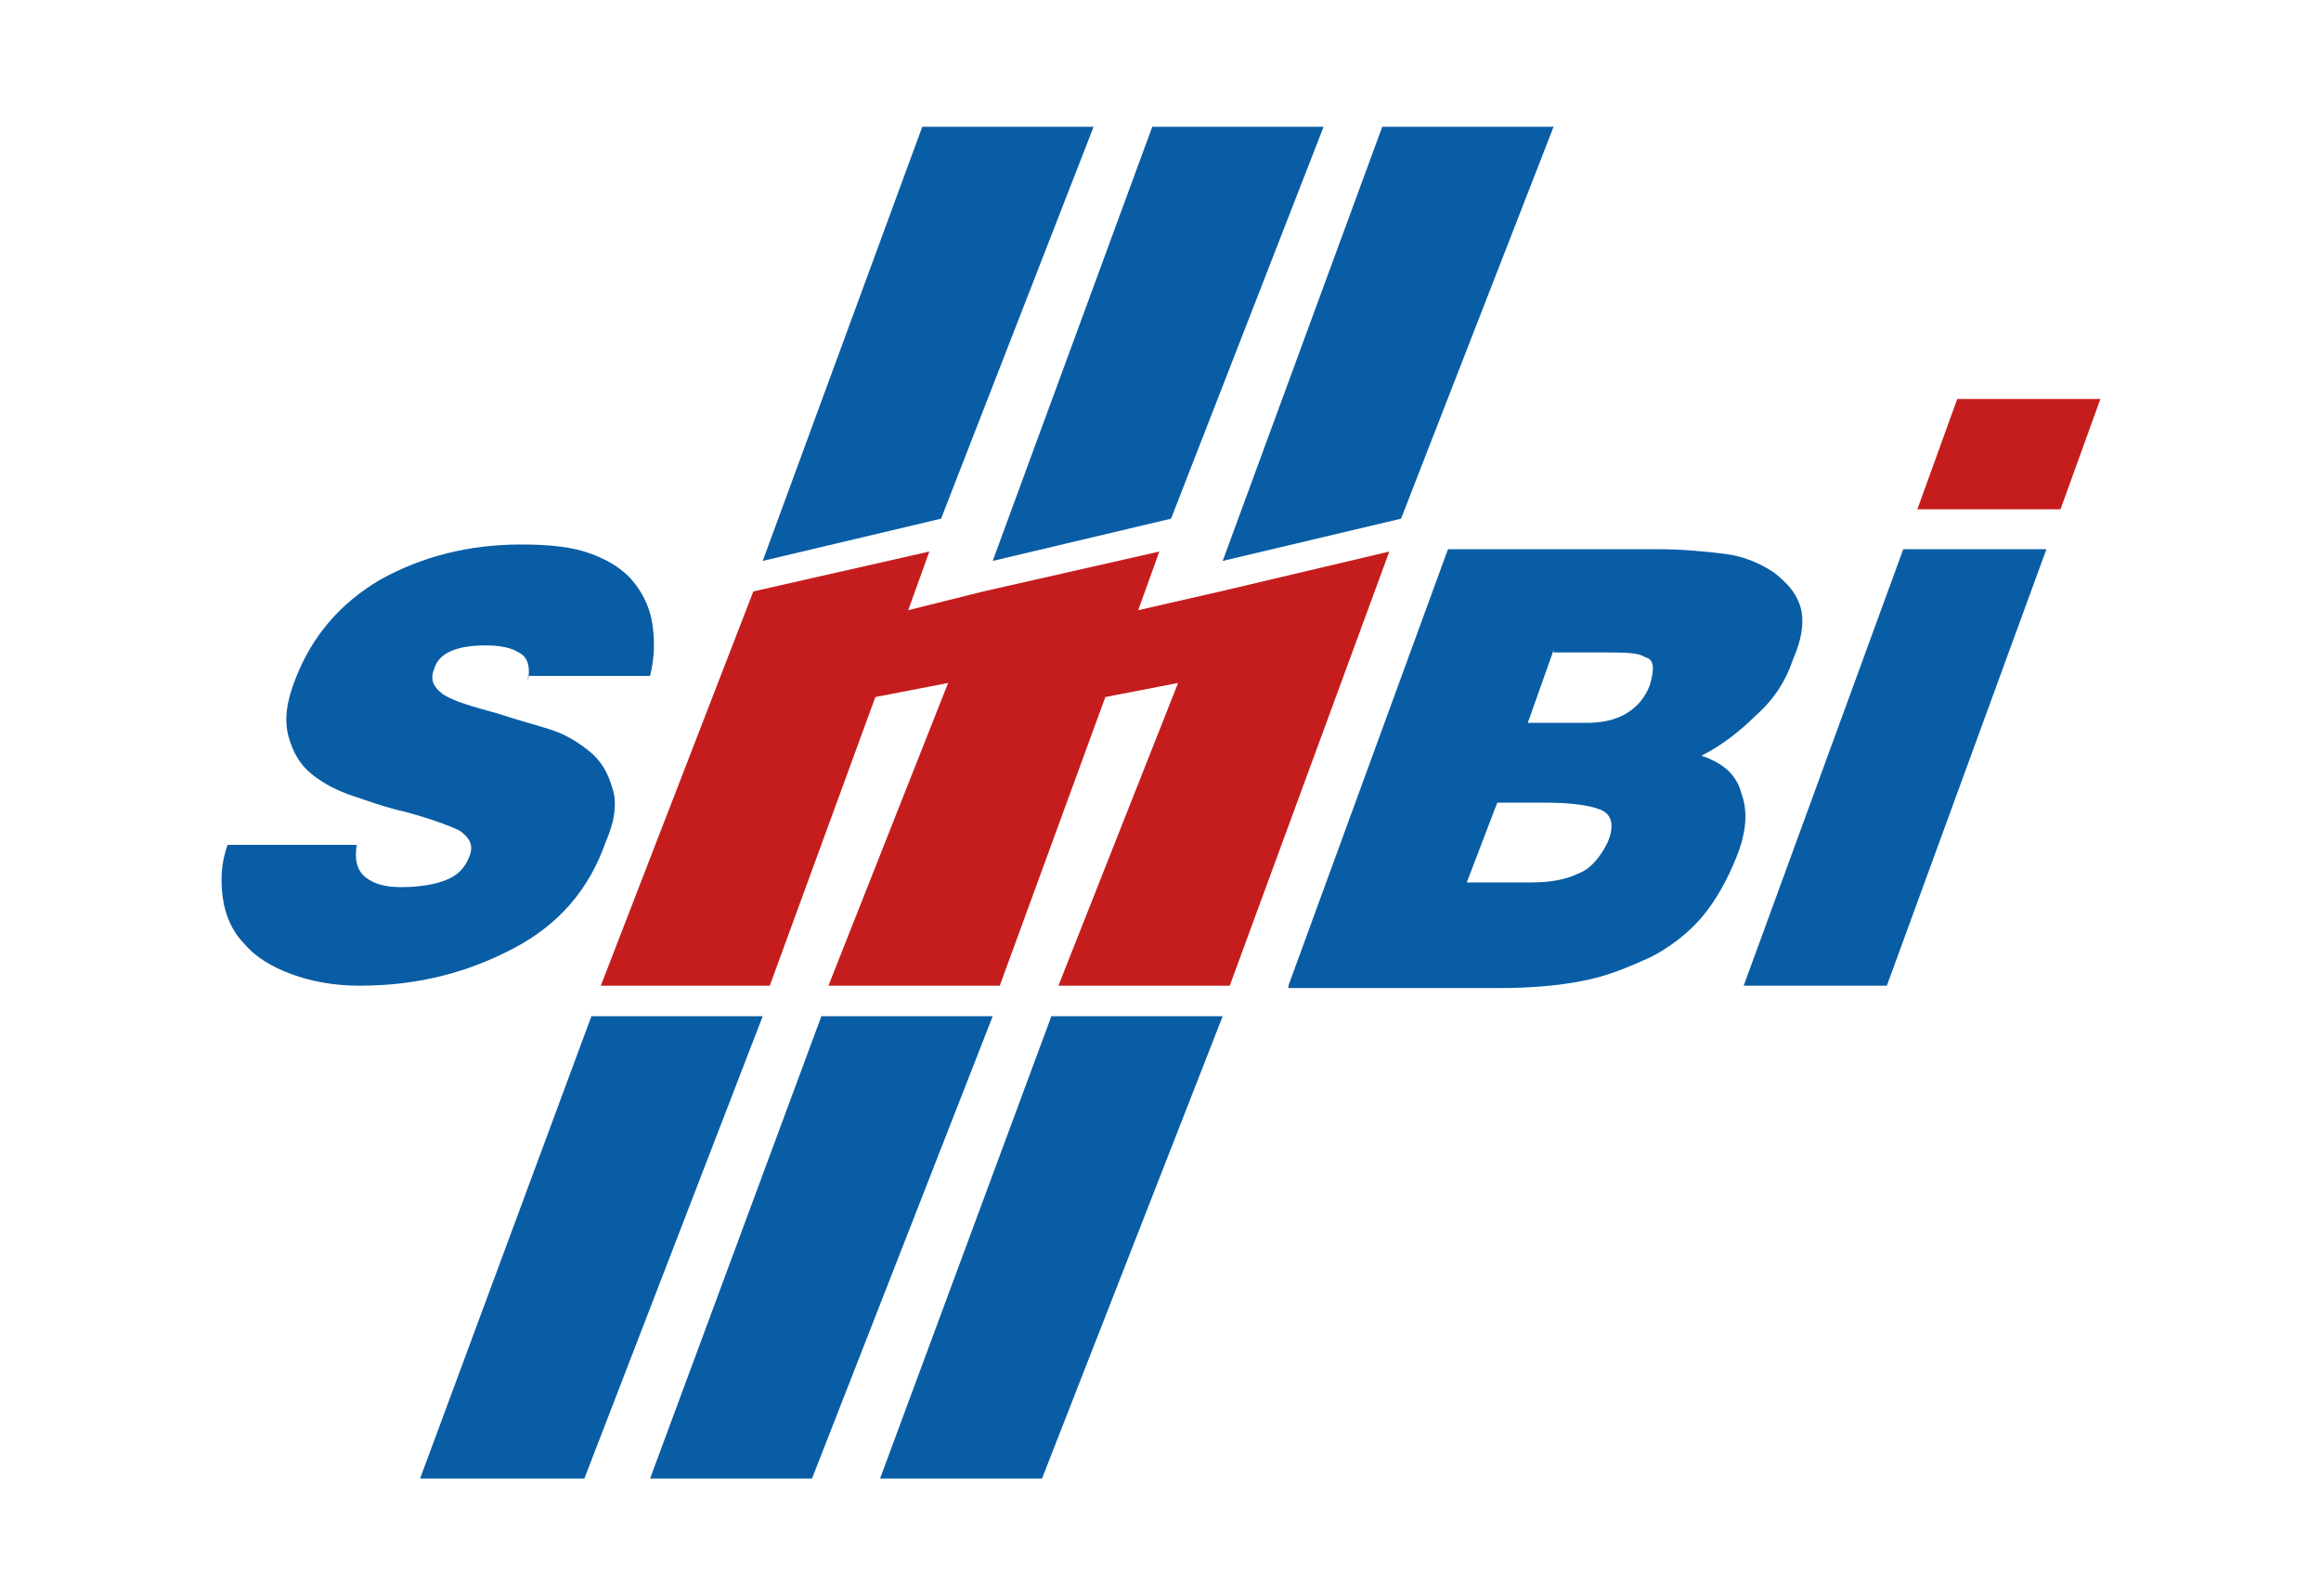
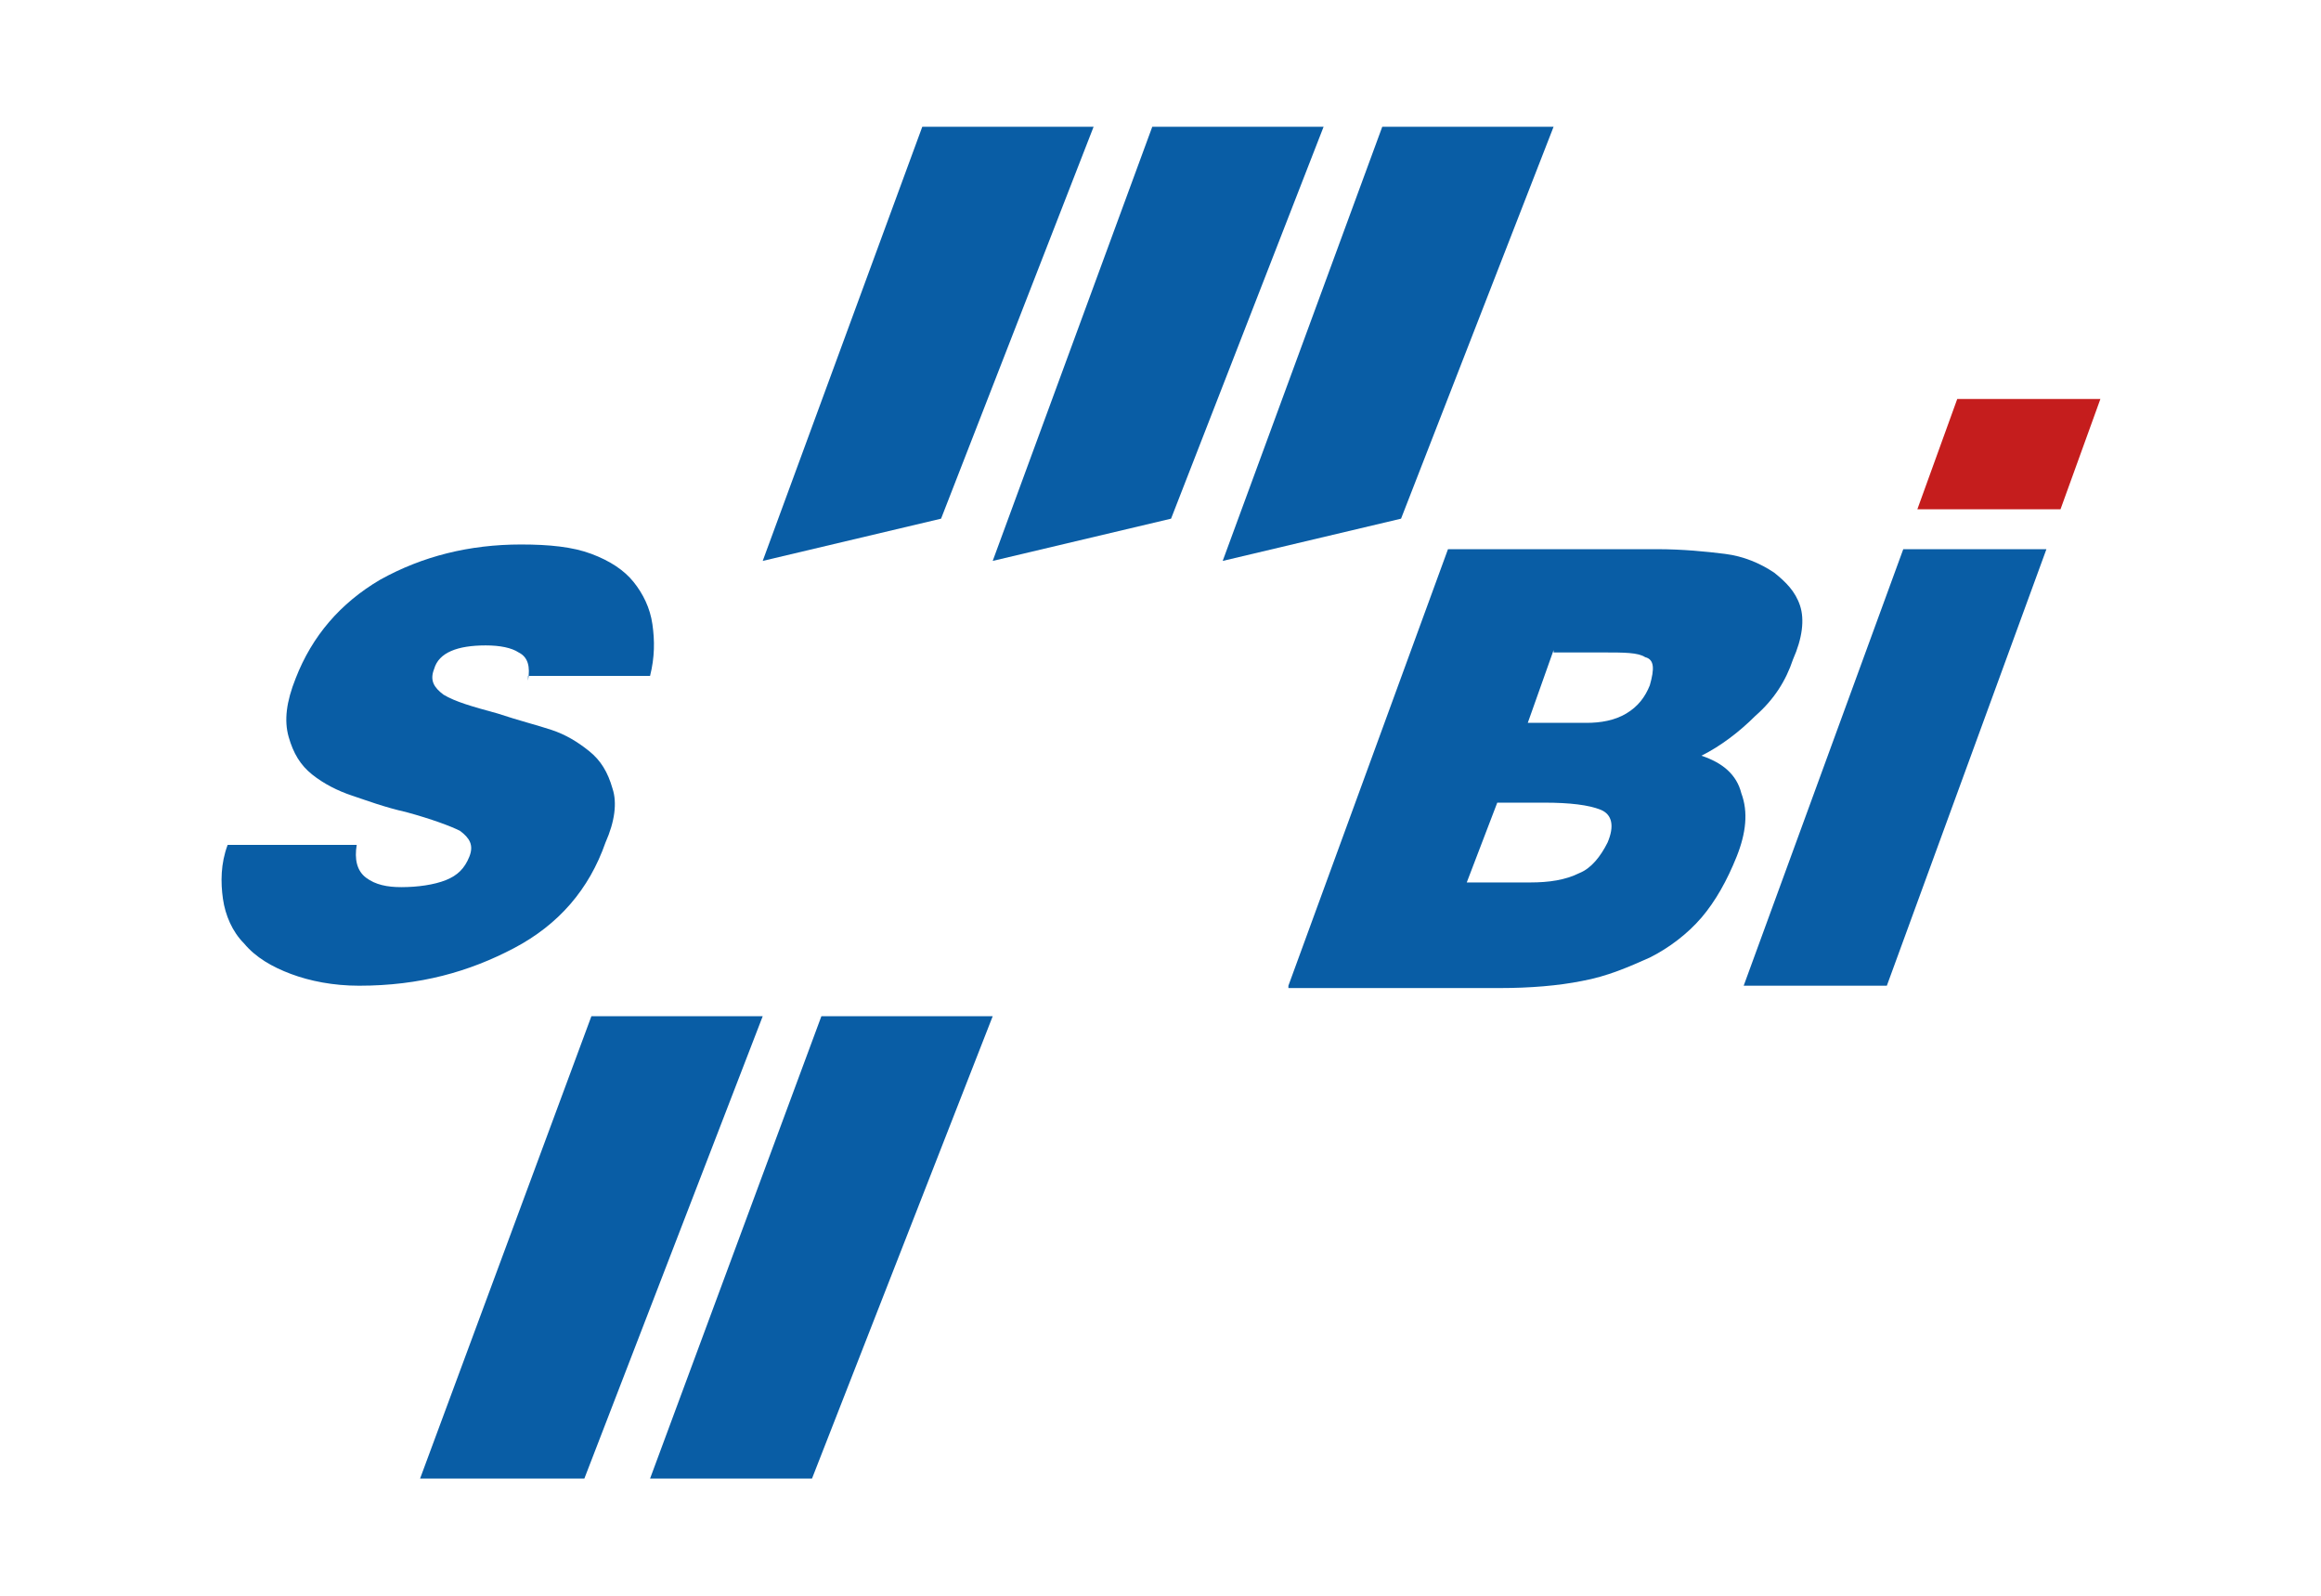
<svg xmlns="http://www.w3.org/2000/svg" id="Calque_1" x="0px" y="0px" viewBox="0 0 98.9 68" style="enable-background:new 0 0 98.9 68;" xml:space="preserve">
  <style type="text/css">	.st0{fill:#095DA5;}	.st1{fill:#C51D1D;}</style>
  <g>
    <path class="st0" d="M22.5,29c0.1-0.6,0-1-0.4-1.2c-0.3-0.2-0.8-0.3-1.4-0.3c-1.2,0-2,0.3-2.2,1c-0.2,0.5,0,0.8,0.4,1.1   c0.5,0.3,1.2,0.5,2.3,0.8c0.9,0.3,1.7,0.5,2.3,0.7c0.6,0.2,1.1,0.5,1.6,0.9c0.5,0.4,0.8,0.9,1,1.6c0.2,0.6,0.1,1.4-0.3,2.3   c-0.7,2-2,3.5-3.9,4.5c-1.9,1-4,1.6-6.6,1.6c-1.1,0-2.1-0.2-2.9-0.5c-0.8-0.3-1.5-0.7-2-1.3c-0.5-0.5-0.8-1.2-0.9-1.9   c-0.1-0.7-0.1-1.5,0.2-2.3h5.5c-0.1,0.6,0,1.1,0.4,1.4c0.4,0.3,0.9,0.4,1.5,0.4c0.7,0,1.4-0.1,1.9-0.3c0.5-0.2,0.8-0.5,1-1   c0.2-0.5,0-0.8-0.4-1.1c-0.4-0.2-1.2-0.5-2.3-0.8c-0.9-0.2-1.7-0.5-2.3-0.7c-0.6-0.2-1.2-0.5-1.7-0.9c-0.5-0.4-0.8-0.9-1-1.6   c-0.2-0.7-0.1-1.5,0.3-2.5c0.7-1.8,1.9-3.2,3.6-4.2c1.8-1,3.8-1.5,6-1.5c1.2,0,2.2,0.1,3,0.4c0.8,0.3,1.4,0.7,1.8,1.2   s0.7,1.1,0.8,1.8c0.1,0.7,0.1,1.4-0.1,2.2H22.5z" />
  </g>
  <g>
    <path class="st0" d="M54.9,42l6.8-18.6h8.9c1.1,0,2.1,0.1,2.9,0.2c0.8,0.1,1.5,0.4,2.1,0.8c0.5,0.4,0.9,0.8,1.1,1.4   c0.2,0.6,0.1,1.4-0.3,2.3c-0.3,0.9-0.8,1.7-1.6,2.4c-0.7,0.7-1.5,1.3-2.3,1.7c0.9,0.3,1.5,0.8,1.7,1.6c0.3,0.8,0.2,1.7-0.2,2.7   c-0.4,1-0.9,1.9-1.5,2.6c-0.6,0.7-1.4,1.3-2.2,1.7c-0.9,0.4-1.8,0.8-2.9,1c-1,0.2-2.2,0.3-3.5,0.3H54.9z M63.8,34.2l-1.3,3.4h2.7   c0.8,0,1.5-0.1,2.1-0.4c0.5-0.2,0.9-0.7,1.2-1.3c0.3-0.7,0.2-1.2-0.3-1.4c-0.5-0.2-1.3-0.3-2.4-0.3H63.8z M66.2,27.7l-1.1,3.1h2.5   c0.6,0,1.2-0.1,1.7-0.4c0.5-0.3,0.8-0.7,1-1.2c0.2-0.7,0.2-1.1-0.2-1.2c-0.3-0.2-0.9-0.2-1.8-0.2H66.2z" />
    <polygon class="st0" points="74.3,42 81.1,23.4 87.2,23.4 80.4,42  " />
    <polygon class="st1" points="81.7,21.7 83.4,17 89.5,17 87.8,21.7  " />
    <polygon class="st0" points="32.5,23.9 39.3,5.4 46.6,5.4 40.1,22.1  " />
    <polygon class="st0" points="42.3,23.9 49.1,5.4 56.4,5.4 49.9,22.1  " />
    <polygon class="st0" points="52.1,23.9 58.9,5.4 66.2,5.4 59.7,22.1  " />
    <polygon class="st0" points="17.9,63 25.2,43.3 32.5,43.3 24.9,63  " />
    <polygon class="st0" points="27.7,63 35,43.3 42.3,43.3 34.6,63  " />
-     <polygon class="st0" points="37.5,63 44.8,43.3 52.1,43.3 44.4,63  " />
-     <polygon class="st1" points="52,25.2 52,25.2 48.5,26 49.4,23.5 41.9,25.2 41.9,25.2 38.7,26 39.6,23.5 32.1,25.2 25.6,42 32.8,42    37.3,29.7 40.4,29.1 35.3,42 42.6,42 47.1,29.7 50.2,29.1 45.1,42 52.4,42 59.2,23.5  " />
  </g>
</svg>